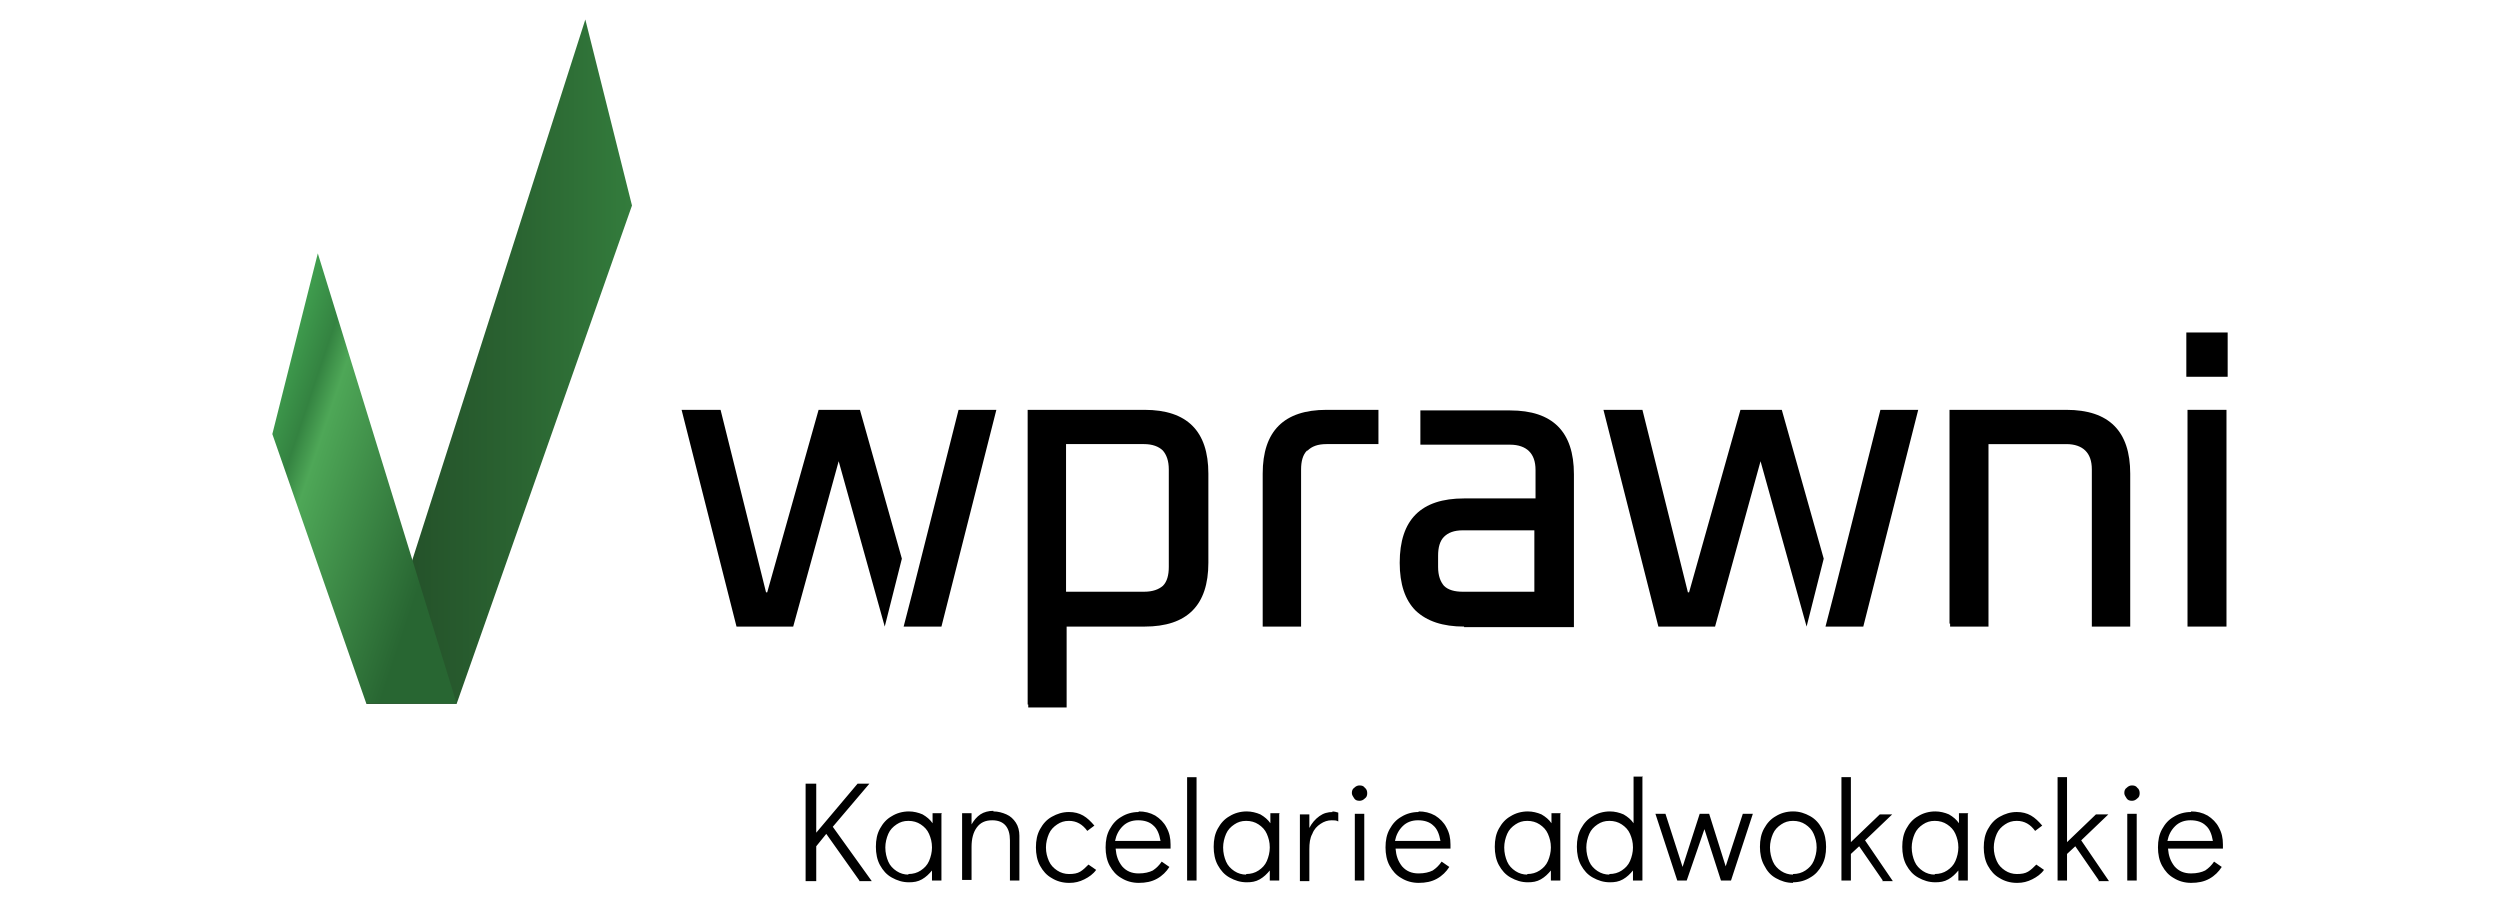
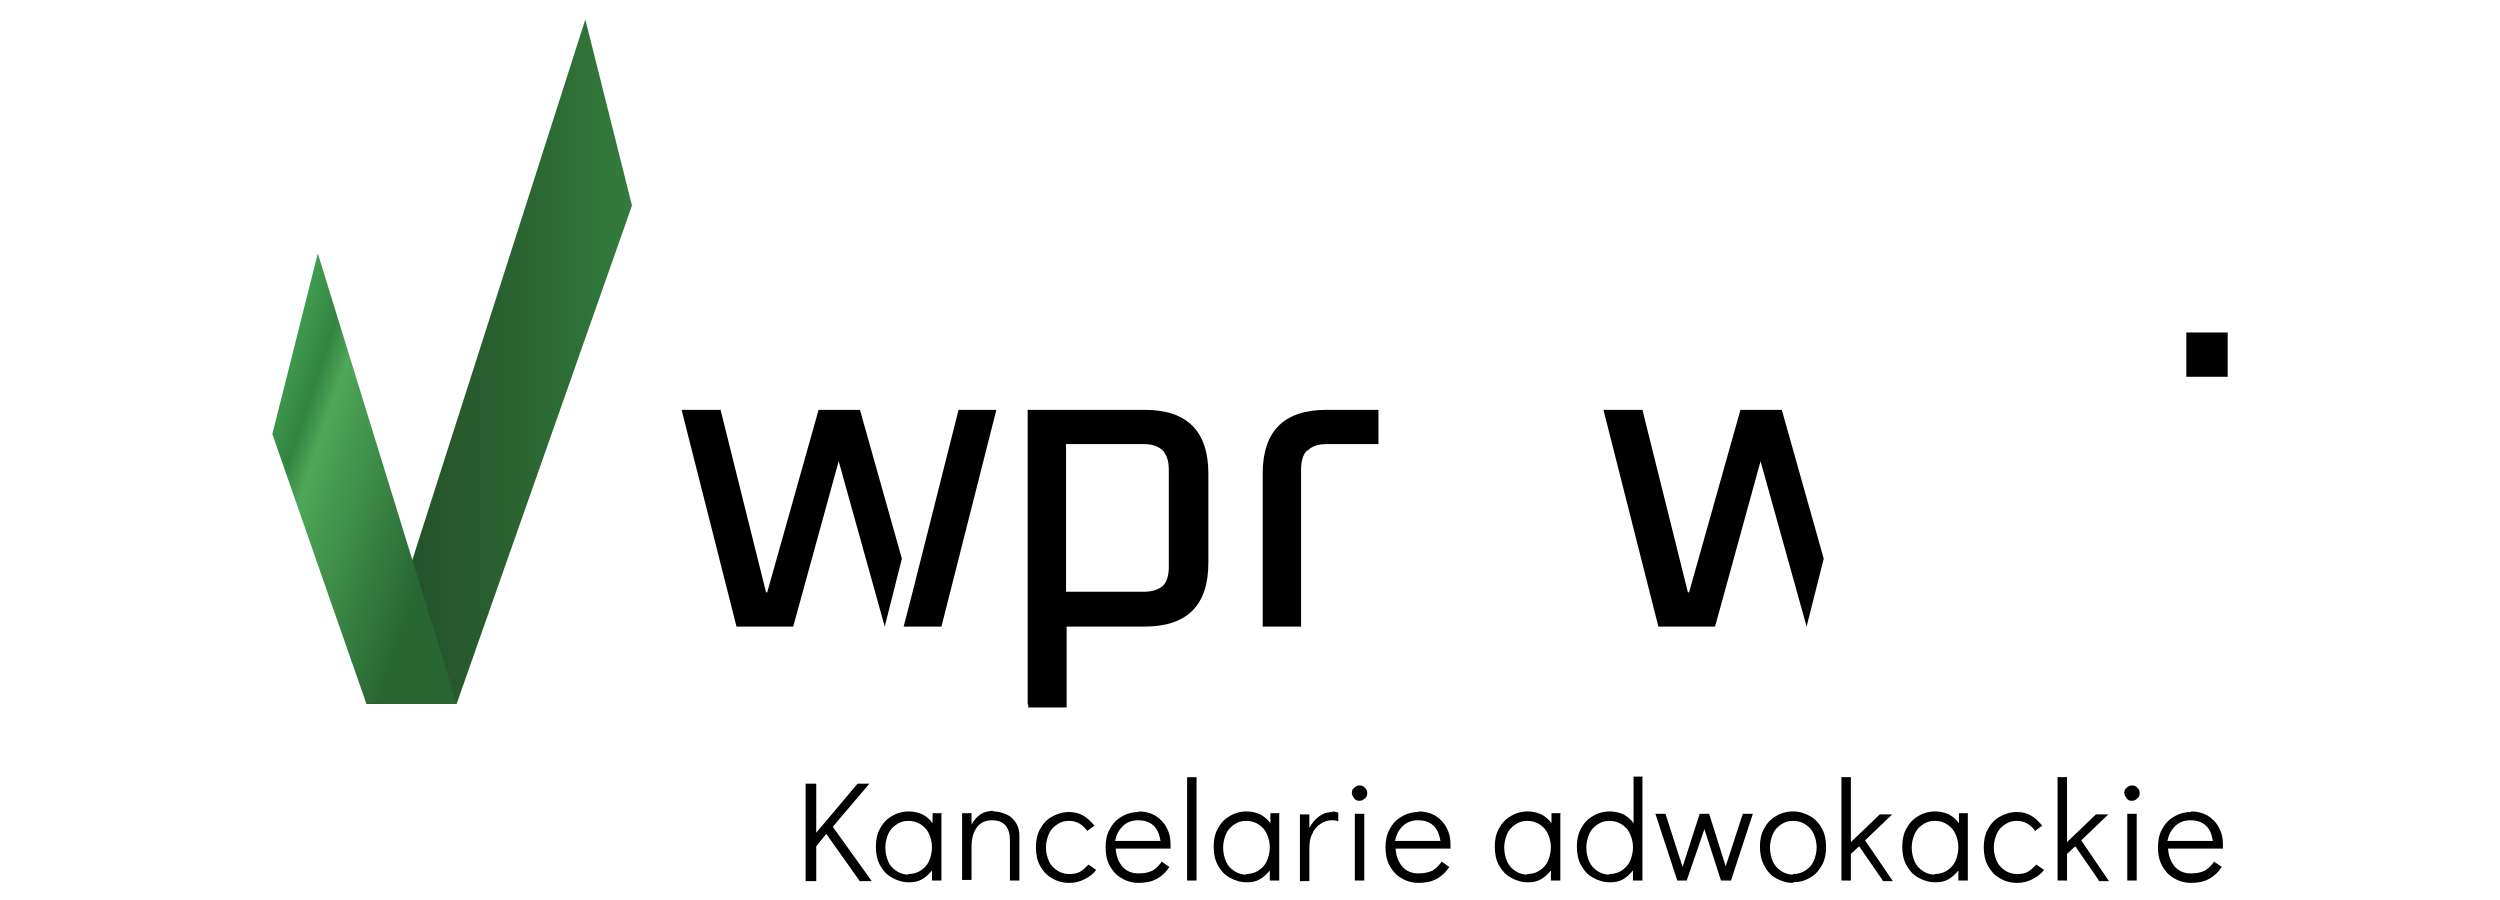
<svg xmlns="http://www.w3.org/2000/svg" xml:space="preserve" width="42.333mm" height="15.24mm" version="1.1" style="shape-rendering:geometricPrecision; text-rendering:geometricPrecision; image-rendering:optimizeQuality; fill-rule:evenodd; clip-rule:evenodd" viewBox="0 0 4233 1524">
  <defs>
    <style type="text/css">
   
    .fil0 {fill:none}
    .fil4 {fill:black}
    .fil3 {fill:black;fill-rule:nonzero}
    .fil1 {fill:url(#id0)}
    .fil2 {fill:url(#id1)}
   
  </style>
    <linearGradient id="id0" gradientUnits="userSpaceOnUse" x1="620" y1="612" x2="1070" y2="612">
      <stop offset="0" style="stop-opacity:1; stop-color:#224B27" />
      <stop offset="0.561" style="stop-opacity:1; stop-color:#2A6331" />
      <stop offset="1" style="stop-opacity:1; stop-color:#337C3C" />
    </linearGradient>
    <linearGradient id="id1" gradientUnits="userSpaceOnUse" x1="426" y1="755" x2="753" y2="865">
      <stop offset="0" style="stop-opacity:1; stop-color:#409F4F" />
      <stop offset="0.196" style="stop-opacity:1; stop-color:#348341" />
      <stop offset="0.31" style="stop-opacity:1; stop-color:#4EA757" />
      <stop offset="1" style="stop-opacity:1; stop-color:#286632" />
    </linearGradient>
  </defs>
  <g id="Warstwa_x0020_1">
    <rect class="fil0" x="423" y="2" width="3387" height="1524" />
    <g id="_1137218520">
      <g>
        <polygon class="fil1" points="773,1192 1070,348 991,33 620,1192 " />
        <path class="fil2" d="M538 429l-77 306c20,58 159,456 159,456l153 0 -235 -762z" />
      </g>
      <path class="fil3" d="M1455 1491l-56 -79 -17 21 0 59 -18 0 0 -165 18 0 0 83 70 -83 20 0 -62 73 66 92 -21 0zm139 -113l0 113 -16 0 0 -17c-5,6 -10,11 -17,15 -7,4 -14,5 -22,5 -11,0 -20,-3 -29,-8 -9,-5 -15,-12 -20,-21 -5,-9 -7,-20 -7,-31 0,-12 2,-22 7,-31 5,-9 11,-16 20,-21 8,-5 18,-8 29,-8 8,0 16,2 23,5 7,4 13,9 17,15l0 -17 16 0zm-56 102c8,0 15,-2 21,-6 6,-4 11,-9 14,-16 3,-7 5,-15 5,-23 0,-9 -2,-16 -5,-23 -3,-7 -8,-12 -14,-16 -6,-4 -13,-6 -21,-6 -8,0 -14,2 -20,6 -6,4 -11,9 -14,16 -3,7 -5,15 -5,23 0,9 2,17 5,24 3,7 8,12 14,16 6,4 13,6 20,6zm144 -106c8,0 15,2 22,5 7,3 12,8 16,14 4,6 6,14 6,22l0 76 -16 0 0 -68c0,-22 -10,-34 -30,-34 -12,0 -20,4 -26,12 -6,8 -9,19 -9,33l0 56 -16 0 0 -113 16 0 0 19c4,-7 9,-13 15,-17 6,-4 14,-6 22,-6zm128 121c-11,0 -21,-3 -29,-8 -9,-5 -15,-12 -20,-21 -5,-9 -7,-20 -7,-31 0,-12 2,-22 7,-31 5,-9 11,-16 20,-21 9,-5 18,-8 29,-8 9,0 17,2 24,6 7,4 13,10 19,17l-12 9c-8,-11 -18,-17 -31,-17 -8,0 -14,2 -20,6 -6,4 -11,9 -14,16 -3,7 -5,15 -5,23 0,9 2,16 5,23 3,7 8,12 14,16 6,4 13,6 20,6 8,0 14,-1 19,-4 5,-3 9,-7 14,-12l13 9c-5,7 -12,12 -20,16 -8,4 -16,6 -25,6zm118 -121c10,0 19,2 28,7 8,5 15,12 19,20 5,9 7,18 7,29 0,3 0,5 0,7l-93 0c1,12 4,21 11,30 7,8 16,12 28,12 10,0 18,-2 24,-5 6,-4 11,-9 15,-15l13 9c-5,8 -12,15 -21,20 -9,5 -19,7 -31,7 -11,0 -21,-3 -29,-8 -9,-5 -15,-12 -20,-21 -5,-9 -7,-20 -7,-31 0,-12 2,-22 7,-31 5,-9 11,-16 20,-21 8,-5 18,-8 29,-8zm37 50c-2,-12 -6,-21 -12,-26 -6,-6 -15,-9 -26,-9 -10,0 -19,3 -26,10 -7,7 -11,15 -13,25l76 0zm45 67l0 -175 16 0 0 175 -16 0zm156 -113l0 113 -16 0 0 -17c-5,6 -10,11 -17,15 -7,4 -14,5 -22,5 -11,0 -20,-3 -29,-8 -9,-5 -15,-12 -20,-21 -5,-9 -7,-20 -7,-31 0,-12 2,-22 7,-31 5,-9 11,-16 20,-21 8,-5 18,-8 29,-8 8,0 16,2 23,5 7,4 13,9 17,15l0 -17 16 0zm-56 102c8,0 15,-2 21,-6 6,-4 11,-9 14,-16 3,-7 5,-15 5,-23 0,-9 -2,-16 -5,-23 -3,-7 -8,-12 -14,-16 -6,-4 -13,-6 -21,-6 -8,0 -14,2 -20,6 -6,4 -11,9 -14,16 -3,7 -5,15 -5,23 0,9 2,17 5,24 3,7 8,12 14,16 6,4 13,6 20,6zm145 -106c4,0 8,1 11,2l0 15c-3,-2 -7,-2 -11,-2 -7,0 -13,2 -19,6 -6,4 -11,9 -14,17 -4,7 -5,16 -5,26l0 54 -16 0 0 -113 16 0 0 23c4,-8 10,-15 17,-20 7,-5 14,-7 23,-7zm39 117l0 -113 16 0 0 113 -16 0zm8 -135c-4,0 -7,-1 -9,-4 -2,-3 -4,-6 -4,-9 0,-4 1,-7 4,-9 3,-3 6,-4 9,-4 4,0 7,1 9,4 3,2 4,6 4,9 0,4 -1,7 -4,9 -3,3 -6,4 -9,4zm100 18c10,0 19,2 28,7 8,5 15,12 19,20 5,9 7,18 7,29 0,3 0,5 0,7l-93 0c1,12 4,21 11,30 7,8 16,12 28,12 10,0 18,-2 24,-5 6,-4 11,-9 15,-15l13 9c-5,8 -12,15 -21,20 -9,5 -19,7 -31,7 -11,0 -21,-3 -29,-8 -9,-5 -15,-12 -20,-21 -5,-9 -7,-20 -7,-31 0,-12 2,-22 7,-31 5,-9 11,-16 20,-21 8,-5 18,-8 29,-8zm37 50c-2,-12 -6,-21 -12,-26 -6,-6 -15,-9 -26,-9 -10,0 -19,3 -26,10 -7,7 -11,15 -13,25l76 0zm203 -46l0 113 -16 0 0 -17c-5,6 -10,11 -17,15 -7,4 -14,5 -22,5 -11,0 -20,-3 -29,-8 -9,-5 -15,-12 -20,-21 -5,-9 -7,-20 -7,-31 0,-12 2,-22 7,-31 5,-9 11,-16 20,-21 8,-5 18,-8 29,-8 8,0 16,2 23,5 7,4 13,9 17,15l0 -17 16 0zm-56 102c8,0 15,-2 21,-6 6,-4 11,-9 14,-16 3,-7 5,-15 5,-23 0,-9 -2,-16 -5,-23 -3,-7 -8,-12 -14,-16 -6,-4 -13,-6 -21,-6 -8,0 -14,2 -20,6 -6,4 -11,9 -14,16 -3,7 -5,15 -5,23 0,9 2,17 5,24 3,7 8,12 14,16 6,4 13,6 20,6zm195 -164l0 175 -16 0 0 -17c-5,6 -10,11 -17,15 -7,4 -14,5 -22,5 -11,0 -20,-3 -29,-8 -9,-5 -15,-12 -20,-21 -5,-9 -7,-20 -7,-31 0,-12 2,-22 7,-31 5,-9 11,-16 20,-21 8,-5 18,-8 29,-8 8,0 16,2 23,5 7,4 13,9 17,15l0 -79 16 0zm-56 164c8,0 15,-2 21,-6 6,-4 11,-9 14,-16 3,-7 5,-15 5,-23 0,-9 -2,-16 -5,-23 -3,-7 -8,-12 -14,-16 -6,-4 -13,-6 -21,-6 -8,0 -14,2 -20,6 -6,4 -11,9 -14,16 -3,7 -5,15 -5,23 0,9 2,17 5,24 3,7 8,12 14,16 6,4 13,6 20,6zm227 -102l16 0 -37 113 -17 0 -28 -87 -30 87 -16 0 -37 -113 17 0 29 90 29 -90 16 0 28 89 29 -89zm84 117c-11,0 -20,-3 -29,-8 -9,-5 -15,-12 -20,-22 -5,-9 -7,-20 -7,-31 0,-12 2,-22 7,-31 5,-9 11,-16 20,-21 8,-5 18,-8 29,-8 11,0 20,3 29,8 9,5 15,12 20,21 5,9 7,20 7,31 0,12 -2,22 -7,31 -5,9 -11,16 -20,21 -8,5 -18,8 -29,8zm0 -15c8,0 15,-2 21,-6 6,-4 11,-9 14,-16 3,-7 5,-15 5,-23 0,-9 -2,-16 -5,-23 -3,-7 -8,-12 -14,-16 -6,-4 -13,-6 -21,-6 -8,0 -14,2 -20,6 -6,4 -11,9 -14,16 -3,7 -5,15 -5,23 0,9 2,17 5,24 3,7 8,12 14,16 6,4 13,6 20,6zm152 11l-40 -58 -14 13 0 45 -16 0 0 -175 16 0 0 110 49 -47 21 0 -46 44 47 69 -18 0zm144 -113l0 113 -16 0 0 -17c-5,6 -10,11 -17,15 -7,4 -14,5 -22,5 -11,0 -20,-3 -29,-8 -9,-5 -15,-12 -20,-21 -5,-9 -7,-20 -7,-31 0,-12 2,-22 7,-31 5,-9 11,-16 20,-21 8,-5 18,-8 29,-8 8,0 16,2 23,5 7,4 13,9 17,15l0 -17 16 0zm-56 102c8,0 15,-2 21,-6 6,-4 11,-9 14,-16 3,-7 5,-15 5,-23 0,-9 -2,-16 -5,-23 -3,-7 -8,-12 -14,-16 -6,-4 -13,-6 -21,-6 -8,0 -14,2 -20,6 -6,4 -11,9 -14,16 -3,7 -5,15 -5,23 0,9 2,17 5,24 3,7 8,12 14,16 6,4 13,6 20,6zm139 15c-11,0 -21,-3 -29,-8 -9,-5 -15,-12 -20,-21 -5,-9 -7,-20 -7,-31 0,-12 2,-22 7,-31 5,-9 11,-16 20,-21 9,-5 18,-8 29,-8 9,0 17,2 24,6 7,4 13,10 19,17l-12 9c-8,-11 -18,-17 -31,-17 -8,0 -14,2 -20,6 -6,4 -11,9 -14,16 -3,7 -5,15 -5,23 0,9 2,16 5,23 3,7 8,12 14,16 6,4 13,6 20,6 8,0 14,-1 19,-4 5,-3 9,-7 14,-12l13 9c-5,7 -12,12 -20,16 -8,4 -16,6 -25,6zm139 -4l-40 -58 -14 13 0 45 -16 0 0 -175 16 0 0 110 49 -47 21 0 -46 44 47 69 -18 0zm48 0l0 -113 16 0 0 113 -16 0zm8 -135c-4,0 -7,-1 -9,-4 -2,-3 -4,-6 -4,-9 0,-4 1,-7 4,-9 3,-3 6,-4 9,-4 4,0 7,1 9,4 3,2 4,6 4,9 0,4 -1,7 -4,9 -3,3 -6,4 -9,4zm100 18c10,0 19,2 28,7 8,5 15,12 19,20 5,9 7,18 7,29 0,3 0,5 0,7l-93 0c1,12 4,21 11,30 7,8 16,12 28,12 10,0 18,-2 24,-5 6,-4 11,-9 15,-15l13 9c-5,8 -12,15 -21,20 -9,5 -19,7 -31,7 -11,0 -21,-3 -29,-8 -9,-5 -15,-12 -20,-21 -5,-9 -7,-20 -7,-31 0,-12 2,-22 7,-31 5,-9 11,-16 20,-21 8,-5 18,-8 29,-8zm37 50c-2,-12 -6,-21 -12,-26 -6,-6 -15,-9 -26,-9 -10,0 -19,3 -26,10 -7,7 -11,15 -13,25l76 0z" />
-       <polygon class="fil3" points="3704,1056 3704,694 3770,694 3770,1061 3704,1061 " />
      <polygon class="fil3" points="3702,632 3702,563 3772,563 3772,638 3702,638 " />
-       <path class="fil3" d="M3301 1056l0 -362 198 0c36,0 63,9 81,27 18,18 27,45 27,81l0 259 -65 0 0 -266c0,-15 -4,-25 -11,-32 -7,-7 -18,-11 -32,-11l-132 0 0 309 -65 0 0 -5z" />
-       <path class="fil3" d="M2479 1061c-36,0 -63,-9 -82,-27 -18,-18 -27,-45 -27,-81 0,-73 36,-109 109,-109l121 0 0 -48c0,-15 -4,-25 -11,-32 -7,-7 -18,-11 -32,-11l-152 0 0 -58 152 0c36,0 63,9 81,27 18,18 27,45 27,81l0 259 -186 0zm-44 -101c0,15 4,25 10,32 7,7 18,10 32,10l121 0 0 -104 -121 0c-15,0 -25,4 -32,11 -7,7 -10,18 -10,32l0 19z" />
      <path class="fil3" d="M1740 1193l0 -499 198 0c36,0 63,9 81,27 18,18 27,45 27,81l0 151c0,36 -9,63 -27,81 -18,18 -45,27 -81,27l-132 0 0 137 -65 0 0 -5zm65 -191l132 0c15,0 25,-4 32,-10 7,-7 10,-18 10,-32l0 -165c0,-15 -4,-25 -10,-32 -7,-7 -18,-11 -32,-11l-132 0 0 250z" />
      <path class="fil4" d="M2213 763c-7,7 -10,18 -10,32l0 266 -65 0 0 -259c0,-36 9,-63 27,-81 18,-18 45,-27 81,-27l88 0 0 58 -88 0c-15,0 -25,4 -32,11z" />
      <g>
        <path class="fil4" d="M1247 1061l96 0 77 -280 78 280 29 -115 -71 -252 -70 0 -87 309 -2 0 -77 -309 -59 0 -7 0c31,122 62,245 93,367z" />
        <path class="fil4" d="M1623 694l-78 309 -15 58 64 0c31,-122 62,-245 93,-367l-64 0z" />
      </g>
      <g>
        <path class="fil4" d="M2808 1061l96 0 77 -280 78 280 29 -115 -71 -252 -70 0 -87 309 -2 0 -77 -309 -59 0 -7 0c31,122 62,245 93,367z" />
-         <path class="fil4" d="M3184 694l-78 309 -15 58 64 0c31,-122 62,-245 93,-367l-64 0z" />
      </g>
    </g>
  </g>
</svg>